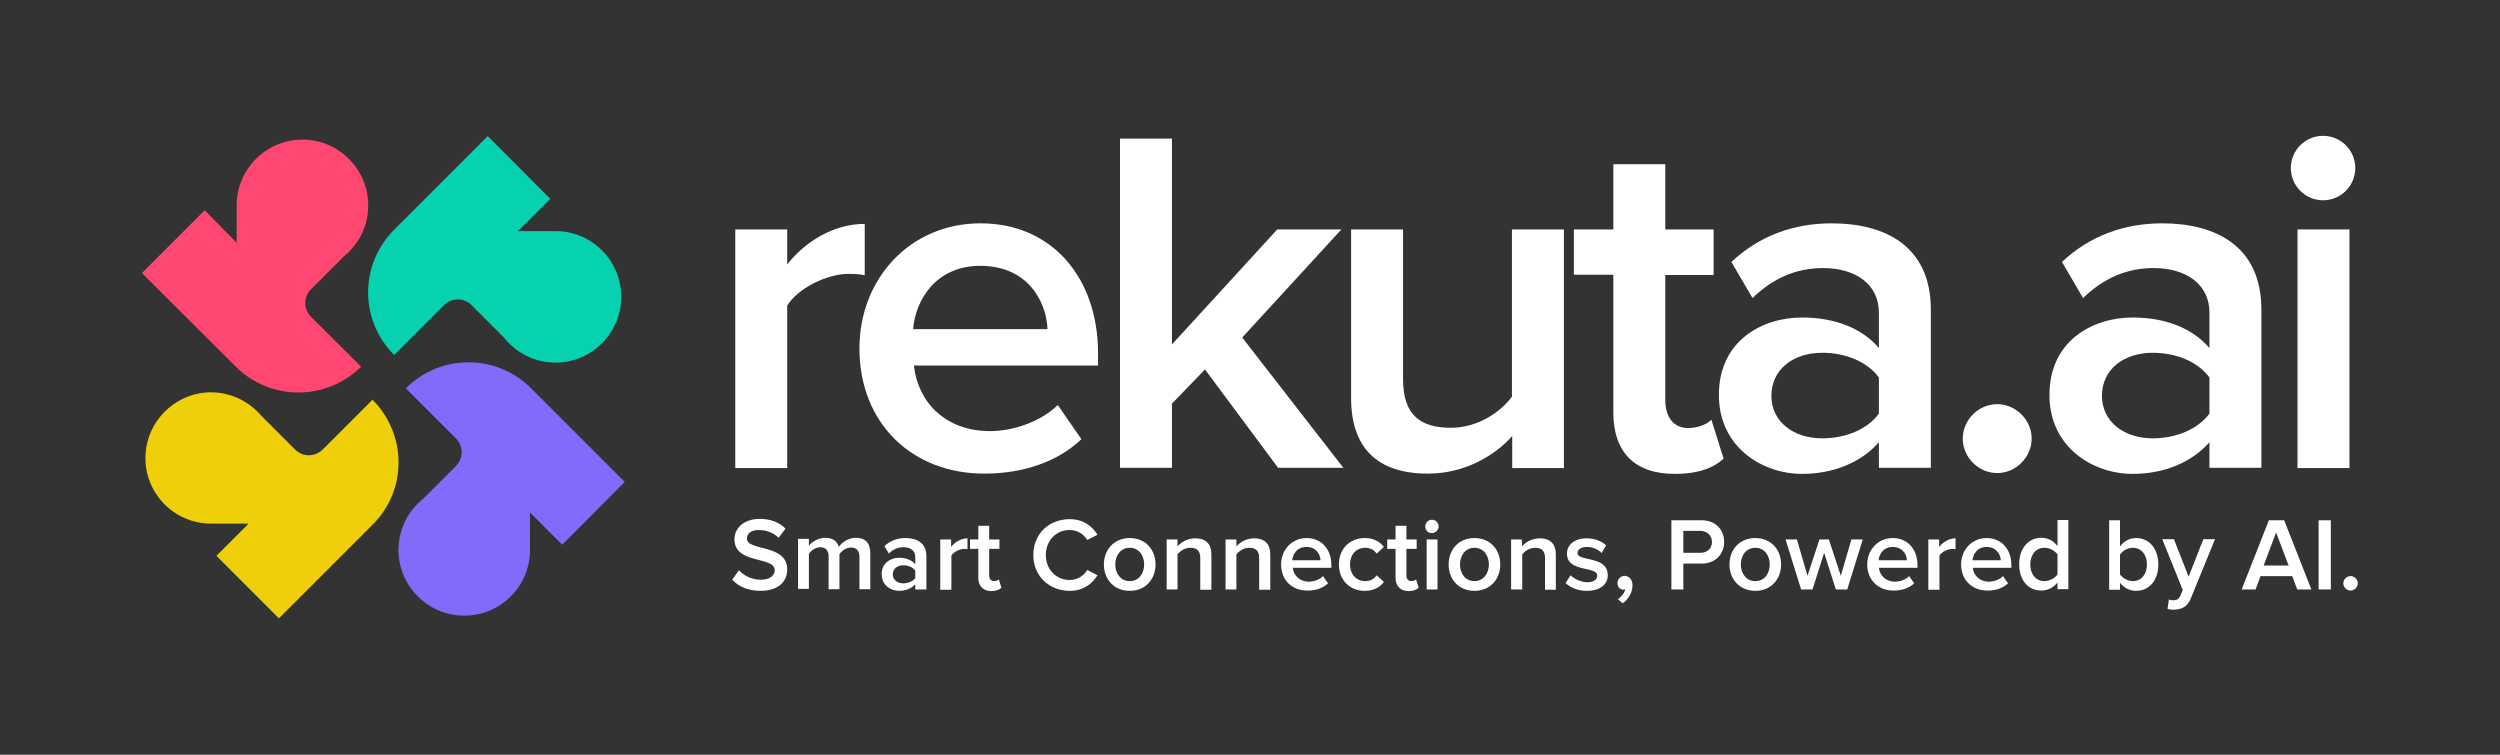
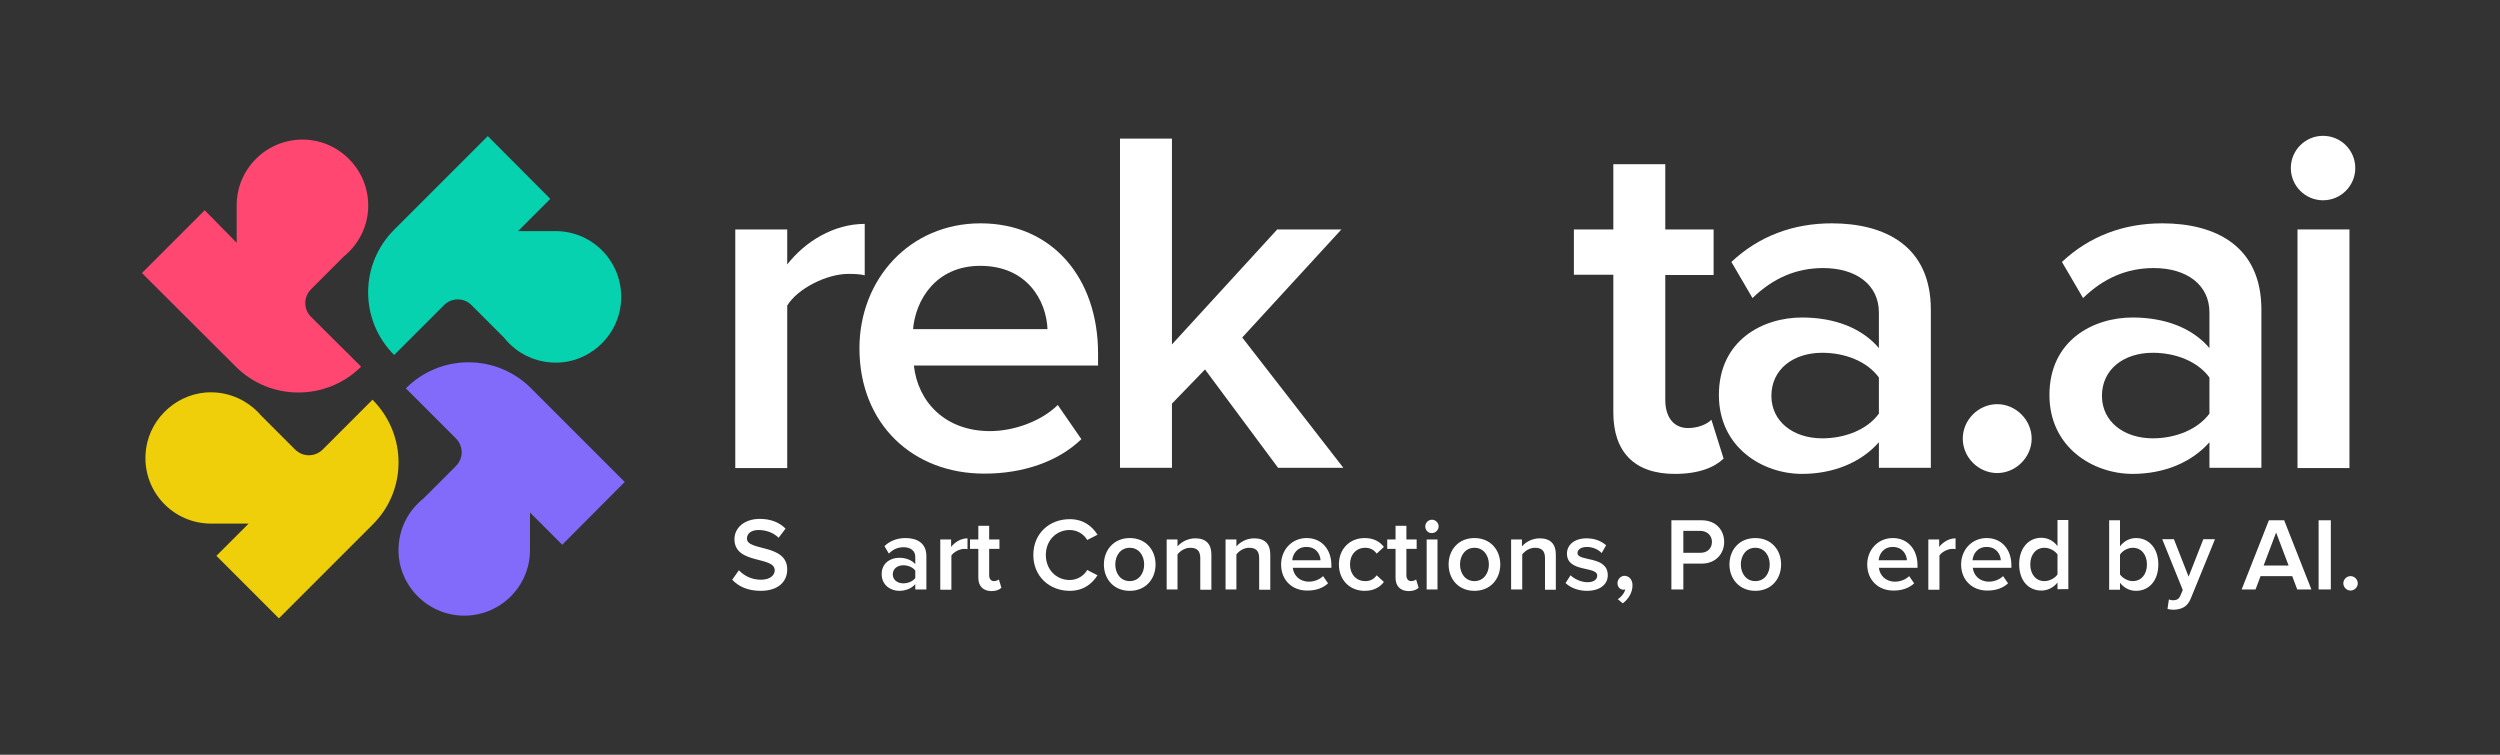
<svg xmlns="http://www.w3.org/2000/svg" version="1.1" id="Layer_1" x="0px" y="0px" width="900px" height="271.7px" viewBox="0 0 900 271.7" style="enable-background:new 0 0 900 271.7;" xml:space="preserve">
  <rect x="0" y="0" width="900" height="271.7" fill="#333333" stroke="none" />
  <style type="text/css">
	.st0{fill:#07D2AF;}
	.st1{fill:#826AFB;}
	.st2{fill:#EFCF09;}
	.st3{fill:#FF4772;}
	.st4{fill:#FFFFFF;}
</style>
  <g>
    <g>
      <path class="st0" d="M169.8,109.9l11.6,11.6c1.2,1.5,2.5,2.8,3.9,3.9l0.1,0.1l0,0c4.7,3.7,10.8,5.6,17.4,4.9    c10.8-1.3,19.5-10,20.7-20.9c1.5-14.3-9.6-26.3-23.5-26.3h-13.5l11.6-11.6L175.6,49l-33.7,33.7c-12.5,12.5-12.5,32.6,0,45.1l0,0    l18-18C162.6,107.1,167.1,107.1,169.8,109.9z" />
      <path class="st1" d="M224.9,173.5l-33.7-33.7c-12.5-12.5-32.6-12.5-45.1,0l18,18c2.8,2.8,2.8,7.2,0,10l-11.6,11.6    c-1.5,1.2-2.8,2.5-3.9,3.9l-0.1,0.1l0,0c-3.7,4.7-5.6,10.8-4.9,17.4c1.3,10.8,10,19.5,20.9,20.7c14.3,1.5,26.3-9.6,26.3-23.5    v-13.5l11.6,11.6L224.9,173.5z" />
      <path class="st2" d="M134.1,143.9l-17.9,17.9c-2.8,2.8-7.2,2.8-10,0l-12.4-12.4c-0.7-0.9-1.6-1.7-2.4-2.4l-0.1-0.1l0,0    c-4.6-3.9-10.7-6.1-17.3-5.6c-11.6,1-21,10.6-21.6,22.2c-0.8,13.7,10.1,25,23.6,25h13.5l-11.6,11.6l22.5,22.5l33.7-33.7    C146.6,176.6,146.6,156.4,134.1,143.9L134.1,143.9z" />
      <path class="st3" d="M130,132L112,114.1c-2.8-2.8-2.8-7.2,0-10l11.8-11.8l0,0c6-4.9,9.6-12.6,8.6-21.1    c-1.2-10.8-10-19.6-20.8-20.8c-14.3-1.6-26.4,9.6-26.4,23.5v13.5L73.7,75.7L51.1,98.3L84.9,132C97.3,144.4,117.5,144.4,130,132z" />
    </g>
    <g>
      <circle class="st4" cx="836.3" cy="60.5" r="11.6" />
      <g>
        <g>
          <path class="st4" d="M264.7,168.4V82.6h18.7v12.6c6.4-8.2,16.7-14.6,27.9-14.6v18.5c-1.6-0.4-3.6-0.5-5.9-0.5      c-7.8,0-18.3,5.3-22,11.4v58.5H264.7z" />
          <path class="st4" d="M309.4,125.4c0-24.9,18.1-45,43.6-45c25.8,0,42.3,19.7,42.3,46.8v4.4h-66.3c1.4,13,11.2,23.6,27.4,23.6      c8.4,0,18.3-3.4,24.4-9.4l8.5,12.3c-8.5,8.2-21.2,12.4-34.8,12.4C328.6,170.6,309.4,152.6,309.4,125.4z M352.9,95.7      c-16,0-23.3,12.3-24.2,22.8h48.4C376.7,108.3,369.8,95.7,352.9,95.7z" />
          <path class="st4" d="M460.1,168.4l-26.3-35.4l-11.9,12.3v23.1h-18.7V49.9h18.7V124l37.9-41.4h23.1l-35.7,38.9l36.4,46.9H460.1z" />
-           <path class="st4" d="M544.4,168.4v-11.4c-6.2,6.9-16.9,13.5-30.4,13.5c-18.5,0-27.6-9.6-27.6-27.2V82.6h18.7v54      c0,13.3,6.8,17.4,17.2,17.4c9.4,0,17.6-5.3,22-11.2V82.6h18.7v85.9H544.4z" />
          <path class="st4" d="M580.8,148.5V98.9h-14.2V82.6h14.2V59.1h18.7v23.5h17.4v16.4h-17.4v45c0,5.9,2.8,10.1,8.2,10.1      c3.6,0,6.9-1.4,8.4-3l4.4,14c-3.4,3.2-8.9,5.5-17.6,5.5C588.4,170.6,580.8,162.7,580.8,148.5z" />
          <path class="st4" d="M676.4,168.4v-9.2c-6.4,7.3-16.4,11.4-27.7,11.4c-14,0-29.9-9.4-29.9-28.4c0-19.7,15.8-27.9,29.9-27.9      c11.6,0,21.5,3.7,27.7,11v-12.8c0-10-8.2-16-20.1-16c-9.6,0-18,3.6-25.4,10.8l-7.6-13c10-9.4,22.4-13.9,36.1-13.9      c19,0,35.7,8,35.7,31.1v56.9H676.4z M676.4,148.9v-13c-4.3-5.9-12.3-8.9-20.4-8.9c-10.5,0-18.3,6-18.3,15.5      c0,9.2,7.8,15.3,18.3,15.3C664.2,157.8,672.2,154.7,676.4,148.9z" />
          <path class="st4" d="M706.6,157.9c0-6.8,5.7-12.4,12.4-12.4s12.4,5.7,12.4,12.4s-5.7,12.4-12.4,12.4S706.6,164.7,706.6,157.9z" />
          <path class="st4" d="M795.4,168.4v-9.2c-6.4,7.3-16.4,11.4-27.7,11.4c-14,0-29.9-9.4-29.9-28.4c0-19.7,15.8-27.9,29.9-27.9      c11.6,0,21.5,3.7,27.7,11v-12.8c0-10-8.2-16-20.1-16c-9.6,0-18,3.6-25.4,10.8l-7.6-13c10-9.4,22.4-13.9,36.1-13.9      c19,0,35.7,8,35.7,31.1v56.9H795.4z M795.4,148.9v-13c-4.3-5.9-12.3-8.9-20.4-8.9c-10.5,0-18.3,6-18.3,15.5      c0,9.2,7.8,15.3,18.3,15.3C783.1,157.8,791.1,154.7,795.4,148.9z" />
          <path class="st4" d="M827.1,168.4V82.6h18.7v85.9H827.1z" />
        </g>
      </g>
      <g>
        <path class="st4" d="M263.6,208.7l2.4-3.4c1.7,1.8,4.4,3.4,7.9,3.4c3.6,0,5-1.8,5-3.4c0-5.2-14.5-2-14.5-11.2     c0-4.1,3.6-7.3,9.1-7.3c3.9,0,7,1.2,9.3,3.5l-2.5,3.3c-1.9-1.9-4.6-2.8-7.2-2.8c-2.6,0-4.2,1.2-4.2,3.1c0,4.6,14.5,1.8,14.5,11.1     c0,4.1-2.9,7.7-9.6,7.7C269.2,212.7,265.8,211.1,263.6,208.7z" />
-         <path class="st4" d="M309.4,212.2v-11.8c0-1.9-0.9-3.3-3-3.3c-1.8,0-3.4,1.2-4.2,2.4v12.6h-3.9v-11.8c0-1.9-0.9-3.3-3-3.3     c-1.7,0-3.3,1.2-4.1,2.4v12.6h-3.9v-18h3.9v2.5c0.7-1.1,3.1-2.9,5.9-2.9c2.7,0,4.3,1.3,4.9,3.3c1-1.6,3.4-3.3,6.1-3.3     c3.3,0,5.2,1.8,5.2,5.5v13H309.4z" />
        <path class="st4" d="M329.5,212.2v-1.9c-1.3,1.5-3.4,2.4-5.8,2.4c-3,0-6.3-2-6.3-6c0-4.1,3.3-5.9,6.3-5.9c2.4,0,4.5,0.8,5.8,2.3     v-2.7c0-2.1-1.7-3.4-4.2-3.4c-2,0-3.8,0.7-5.3,2.3l-1.6-2.7c2.1-2,4.7-2.9,7.6-2.9c4,0,7.5,1.7,7.5,6.5v12H329.5z M329.5,208.1     v-2.7c-0.9-1.2-2.6-1.9-4.3-1.9c-2.2,0-3.8,1.3-3.8,3.3c0,1.9,1.6,3.2,3.8,3.2C326.9,210,328.6,209.3,329.5,208.1z" />
        <path class="st4" d="M338.5,212.2v-18h3.9v2.7c1.3-1.7,3.5-3.1,5.9-3.1v3.9c-0.3-0.1-0.7-0.1-1.2-0.1c-1.6,0-3.8,1.1-4.6,2.4     v12.3H338.5z" />
        <path class="st4" d="M352.2,208v-10.4h-3v-3.4h3v-4.9h3.9v4.9h3.7v3.4h-3.7v9.5c0,1.2,0.6,2.1,1.7,2.1c0.7,0,1.5-0.3,1.8-0.6     l0.9,3c-0.7,0.7-1.9,1.2-3.7,1.2C353.9,212.7,352.2,211,352.2,208z" />
        <path class="st4" d="M372,199.8c0-7.7,5.7-12.9,13.1-12.9c5,0,8.1,2.6,10,5.6l-3.7,1.9c-1.2-2.1-3.6-3.6-6.3-3.6     c-4.9,0-8.6,3.8-8.6,9c0,5.2,3.7,9,8.6,9c2.7,0,5.1-1.5,6.3-3.6l3.7,1.9c-1.9,3-5,5.6-10,5.6C377.7,212.7,372,207.4,372,199.8z" />
        <path class="st4" d="M397.4,203.2c0-5.2,3.6-9.5,9.3-9.5c5.8,0,9.3,4.3,9.3,9.5c0,5.2-3.5,9.5-9.3,9.5     C400.9,212.7,397.4,208.4,397.4,203.2z M411.9,203.2c0-3.2-1.9-6-5.2-6c-3.3,0-5.2,2.8-5.2,6c0,3.2,1.9,6,5.2,6     C410,209.2,411.9,206.4,411.9,203.2z" />
        <path class="st4" d="M432.1,212.2v-11.3c0-2.8-1.4-3.7-3.6-3.7c-2,0-3.7,1.2-4.6,2.4v12.6h-3.9v-18h3.9v2.5     c1.2-1.4,3.5-2.9,6.4-2.9c3.9,0,5.8,2.1,5.8,5.8v12.7H432.1z" />
        <path class="st4" d="M453.3,212.2v-11.3c0-2.8-1.4-3.7-3.6-3.7c-2,0-3.7,1.2-4.6,2.4v12.6h-3.9v-18h3.9v2.5     c1.2-1.4,3.5-2.9,6.4-2.9c3.9,0,5.8,2.1,5.8,5.8v12.7H453.3z" />
        <path class="st4" d="M461.2,203.2c0-5.2,3.8-9.5,9.2-9.5c5.4,0,8.9,4.1,8.9,9.8v0.9h-13.9c0.3,2.7,2.4,5,5.8,5     c1.8,0,3.8-0.7,5.1-2l1.8,2.6c-1.8,1.7-4.4,2.6-7.3,2.6C465.2,212.7,461.2,208.9,461.2,203.2z M470.3,196.9     c-3.4,0-4.9,2.6-5.1,4.8h10.2C475.3,199.6,473.9,196.9,470.3,196.9z" />
        <path class="st4" d="M482,203.2c0-5.5,3.8-9.5,9.3-9.5c3.5,0,5.6,1.5,6.9,3.2l-2.6,2.4c-1-1.4-2.4-2.1-4.1-2.1     c-3.3,0-5.5,2.5-5.5,6s2.2,6,5.5,6c1.8,0,3.1-0.7,4.1-2.1l2.6,2.4c-1.3,1.7-3.4,3.2-6.9,3.2C485.8,212.7,482,208.7,482,203.2z" />
        <path class="st4" d="M502.4,208v-10.4h-3v-3.4h3v-4.9h3.9v4.9h3.7v3.4h-3.7v9.5c0,1.2,0.6,2.1,1.7,2.1c0.7,0,1.5-0.3,1.8-0.6     l0.9,3c-0.7,0.7-1.9,1.2-3.7,1.2C504.1,212.7,502.4,211,502.4,208z" />
        <path class="st4" d="M513.1,189.5c0-1.3,1.1-2.4,2.4-2.4c1.3,0,2.4,1.1,2.4,2.4c0,1.3-1.1,2.4-2.4,2.4     C514.2,192,513.1,190.9,513.1,189.5z M513.6,212.2v-18h3.9v18H513.6z" />
        <path class="st4" d="M521.5,203.2c0-5.2,3.5-9.5,9.3-9.5c5.8,0,9.3,4.3,9.3,9.5c0,5.2-3.5,9.5-9.3,9.5     C525,212.7,521.5,208.4,521.5,203.2z M536,203.2c0-3.2-1.9-6-5.2-6c-3.3,0-5.2,2.8-5.2,6c0,3.2,1.9,6,5.2,6     C534.1,209.2,536,206.4,536,203.2z" />
        <path class="st4" d="M556.2,212.2v-11.3c0-2.8-1.4-3.7-3.6-3.7c-2,0-3.7,1.2-4.6,2.4v12.6H544v-18h3.9v2.5     c1.2-1.4,3.5-2.9,6.4-2.9c3.9,0,5.8,2.1,5.8,5.8v12.7H556.2z" />
        <path class="st4" d="M563.6,209.9l1.8-2.8c1.3,1.3,3.8,2.5,6.1,2.5s3.5-1,3.5-2.4c0-3.5-10.9-1-10.9-7.9c0-3,2.5-5.5,7.1-5.5     c3.1,0,5.4,1.1,7,2.5l-1.6,2.8c-1.1-1.2-3.1-2.2-5.3-2.2c-2.1,0-3.4,0.9-3.4,2.2c0,3.2,10.9,0.8,10.9,8c0,3.2-2.7,5.6-7.5,5.6     C568.3,212.7,565.5,211.7,563.6,209.9z" />
        <path class="st4" d="M584.2,217.2l-1.8-1.5c1.2-0.7,2.4-2.2,2.7-3.5c-0.1,0-0.4,0.1-0.6,0.1c-1.3,0-2.2-1-2.2-2.4     c0-1.4,1.2-2.6,2.5-2.6c1.5,0,2.9,1.2,2.9,3.4C587.7,213.4,586.2,215.7,584.2,217.2z" />
        <path class="st4" d="M601.7,212.2v-24.9h10.9c5.2,0,8.1,3.6,8.1,7.8s-3,7.8-8.1,7.8h-6.6v9.3H601.7z M616.3,195.1     c0-2.4-1.8-4-4.3-4h-6v7.9h6C614.5,199.1,616.3,197.5,616.3,195.1z" />
        <path class="st4" d="M622.6,203.2c0-5.2,3.5-9.5,9.3-9.5c5.8,0,9.3,4.3,9.3,9.5c0,5.2-3.5,9.5-9.3,9.5     C626.2,212.7,622.6,208.4,622.6,203.2z M637.1,203.2c0-3.2-1.9-6-5.2-6c-3.3,0-5.2,2.8-5.2,6c0,3.2,1.9,6,5.2,6     C635.3,209.2,637.1,206.4,637.1,203.2z" />
-         <path class="st4" d="M660.9,212.2l-4.2-13.2l-4.2,13.2h-4.1l-5.6-18h4.1l3.8,13.1l4.3-13.1h3.4l4.3,13.1l3.8-13.1h4.1l-5.6,18     H660.9z" />
        <path class="st4" d="M672.2,203.2c0-5.2,3.8-9.5,9.2-9.5c5.4,0,8.9,4.1,8.9,9.8v0.9h-13.9c0.3,2.7,2.4,5,5.8,5     c1.8,0,3.8-0.7,5.1-2l1.8,2.6c-1.8,1.7-4.4,2.6-7.3,2.6C676.3,212.7,672.2,208.9,672.2,203.2z M681.4,196.9     c-3.4,0-4.9,2.6-5.1,4.8h10.2C686.4,199.6,684.9,196.9,681.4,196.9z" />
        <path class="st4" d="M694.2,212.2v-18h3.9v2.7c1.3-1.7,3.5-3.1,5.9-3.1v3.9c-0.3-0.1-0.7-0.1-1.2-0.1c-1.6,0-3.8,1.1-4.6,2.4     v12.3H694.2z" />
        <path class="st4" d="M706,203.2c0-5.2,3.8-9.5,9.2-9.5c5.4,0,8.9,4.1,8.9,9.8v0.9h-13.9c0.3,2.7,2.4,5,5.8,5c1.8,0,3.8-0.7,5.1-2     l1.8,2.6c-1.8,1.7-4.4,2.6-7.3,2.6C710.1,212.7,706,208.9,706,203.2z M715.2,196.9c-3.4,0-4.9,2.6-5.1,4.8h10.2     C720.2,199.6,718.7,196.9,715.2,196.9z" />
        <path class="st4" d="M740.7,212.2v-2.5c-1.4,1.8-3.5,2.9-5.8,2.9c-4.6,0-8-3.5-8-9.5c0-5.8,3.4-9.5,8-9.5c2.2,0,4.3,1,5.8,3v-9.4     h3.9v24.9H740.7z M740.7,206.8v-7.2c-0.9-1.3-2.8-2.4-4.7-2.4c-3.1,0-5.1,2.5-5.1,6c0,3.5,2,6,5.1,6     C737.9,209.2,739.8,208.1,740.7,206.8z" />
        <path class="st4" d="M759.3,212.2v-24.9h3.9v9.4c1.4-1.9,3.5-3,5.8-3c4.6,0,8,3.7,8,9.5c0,5.9-3.4,9.5-8,9.5     c-2.4,0-4.4-1.1-5.8-2.9v2.5H759.3z M767.8,209.2c3.1,0,5.1-2.5,5.1-6s-2-6-5.1-6c-1.8,0-3.8,1.1-4.6,2.5v7.1     C764.1,208.1,766,209.2,767.8,209.2z" />
        <path class="st4" d="M780.8,215.8c0.4,0.2,1,0.3,1.5,0.3c1.2,0,2.1-0.4,2.6-1.6l0.9-2.1l-7.4-18.3h4.2l5.3,13.5l5.3-13.5h4.2     l-8.7,21.3c-1.2,3.1-3.4,4-6.2,4.1c-0.6,0-1.6-0.1-2.2-0.3L780.8,215.8z" />
        <path class="st4" d="M827,212.2l-1.8-4.8h-11.4l-1.8,4.8h-5l9.8-24.9h5.5l9.8,24.9H827z M819.4,191.7l-4.5,11.9h9L819.4,191.7z" />
        <path class="st4" d="M834.7,212.2v-24.9h4.4v24.9H834.7z" />
        <path class="st4" d="M843.6,210c0-1.4,1.2-2.6,2.6-2.6c1.4,0,2.6,1.2,2.6,2.6s-1.2,2.6-2.6,2.6     C844.8,212.6,843.6,211.4,843.6,210z" />
      </g>
    </g>
  </g>
</svg>